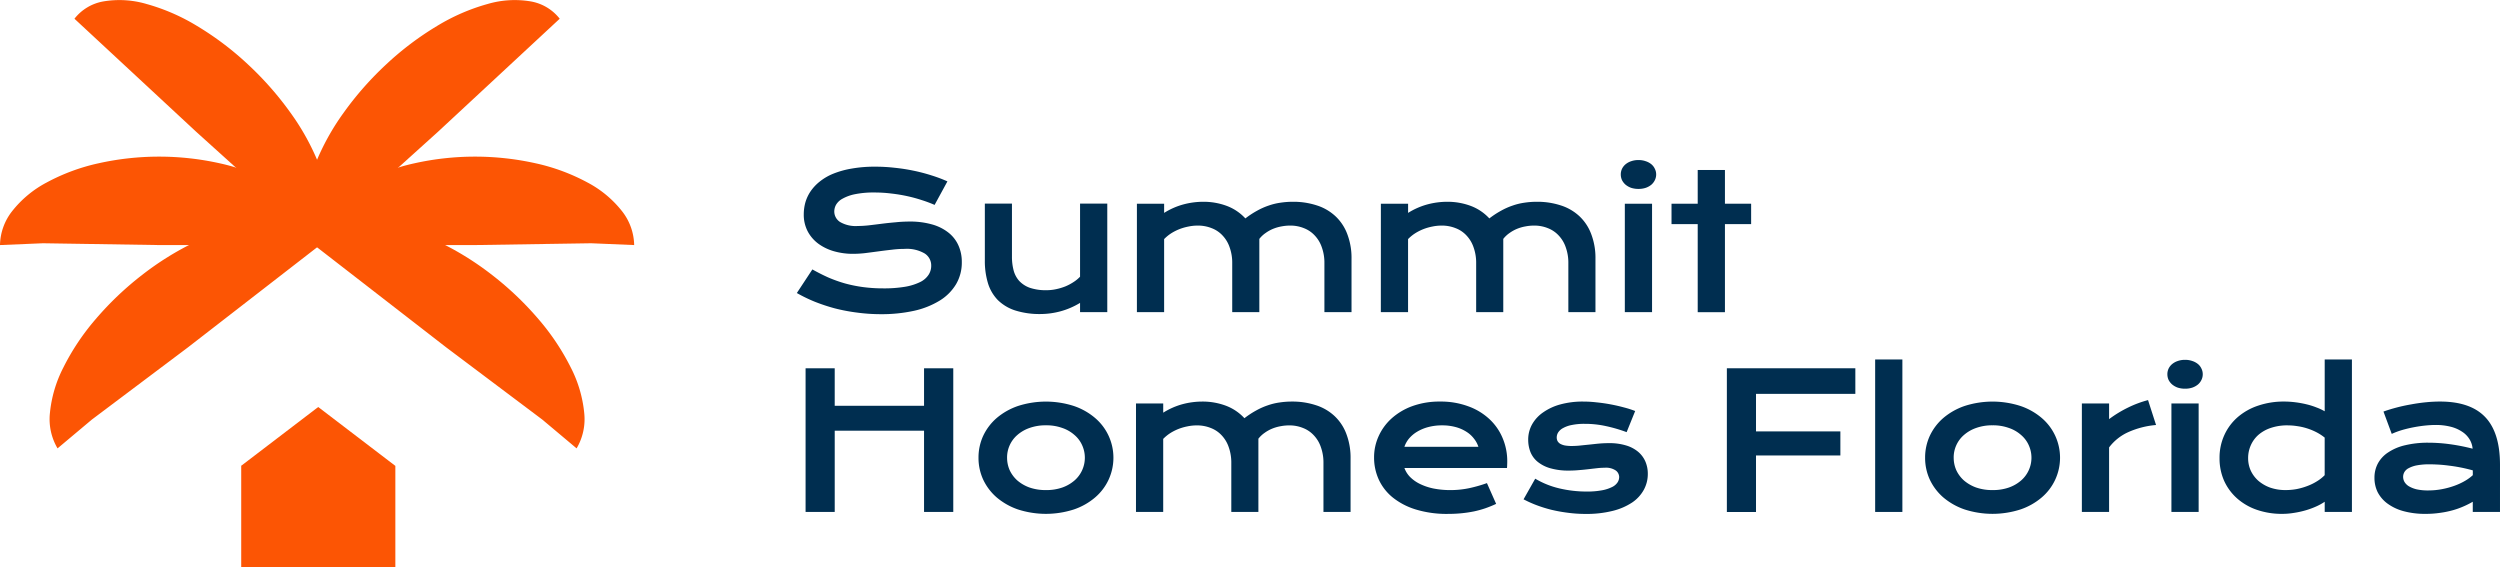
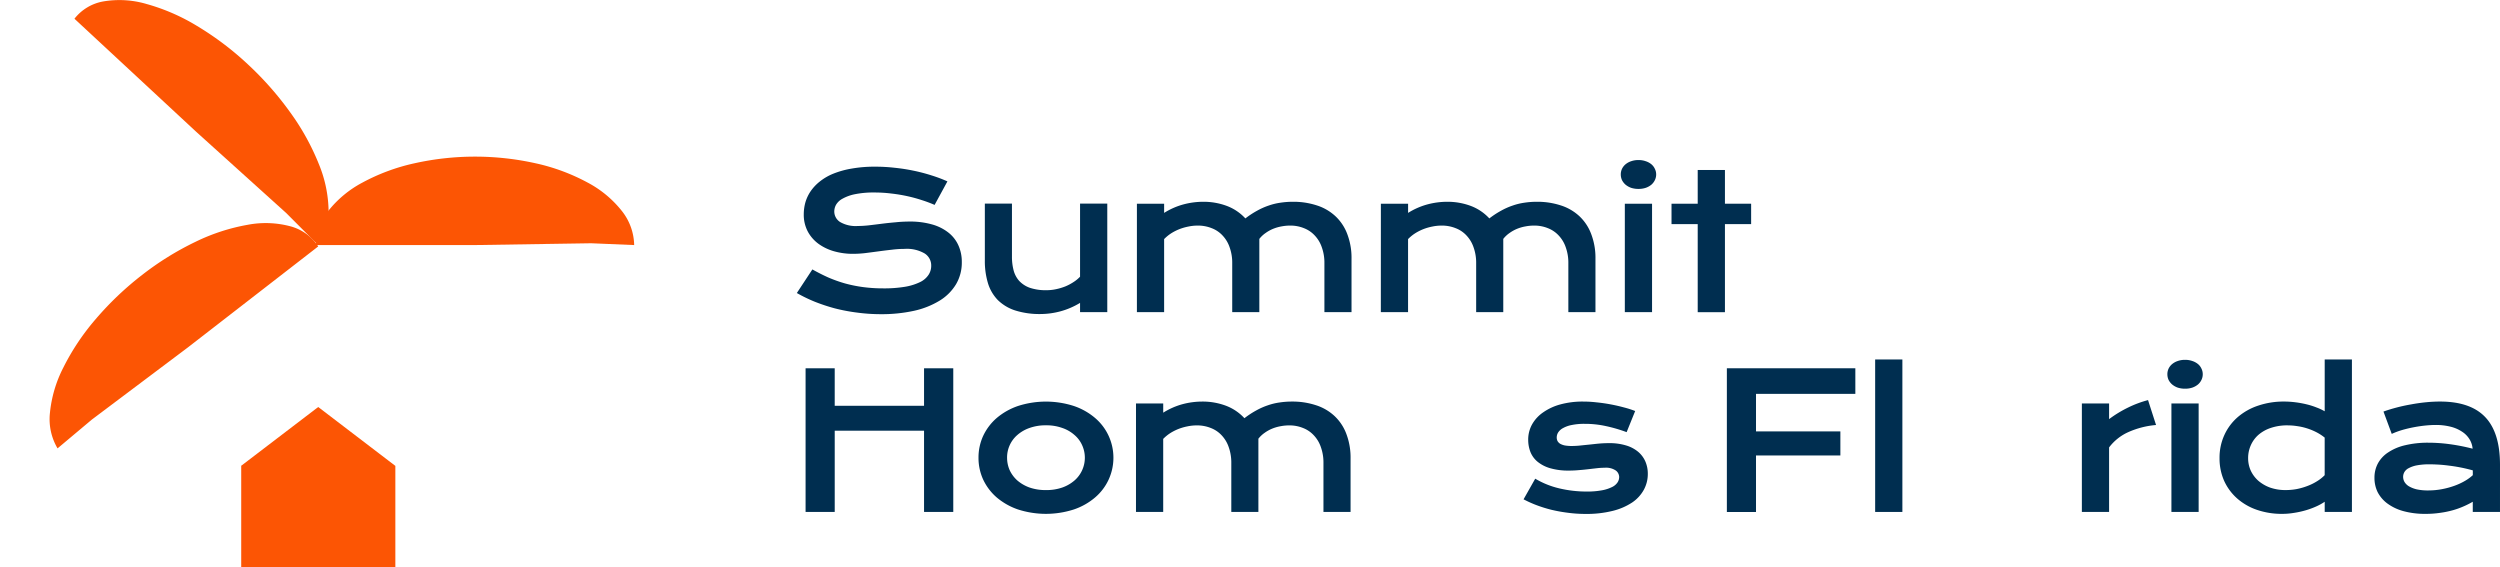
<svg xmlns="http://www.w3.org/2000/svg" width="312.222" height="70.831" viewBox="0 0 312.222 70.831">
  <g id="summit_homes_florida" transform="translate(0 -5.875)">
    <path id="Path_1" data-name="Path 1" d="M81.995,35.452q.976.551,1.974,1a17.341,17.341,0,0,0,2.089.746,17.143,17.143,0,0,0,2.261.459,19.023,19.023,0,0,0,2.537.161,15.681,15.681,0,0,0,2.755-.207,6.925,6.925,0,0,0,1.848-.585,2.616,2.616,0,0,0,1.044-.9A2.036,2.036,0,0,0,96.836,35a1.772,1.772,0,0,0-.815-1.538,4.4,4.4,0,0,0-2.514-.574,12.7,12.7,0,0,0-1.573.1q-.826.092-1.676.207t-1.664.218a13.756,13.756,0,0,1-1.538.092,8.606,8.606,0,0,1-2.319-.31,6.2,6.2,0,0,1-1.963-.93,4.631,4.631,0,0,1-1.354-1.55,4.475,4.475,0,0,1-.5-2.169,5.573,5.573,0,0,1,.2-1.458,4.9,4.9,0,0,1,.643-1.377A5.568,5.568,0,0,1,82.9,24.491a6.759,6.759,0,0,1,1.687-.987,11.047,11.047,0,0,1,2.3-.643,16.512,16.512,0,0,1,2.973-.241,21.5,21.5,0,0,1,2.422.138,23.088,23.088,0,0,1,2.365.367,21.487,21.487,0,0,1,2.227.585,17.612,17.612,0,0,1,1.986.746l-1.6,2.938a16.1,16.1,0,0,0-1.63-.608,18.14,18.14,0,0,0-1.825-.494,19.691,19.691,0,0,0-1.974-.321,16.644,16.644,0,0,0-2.066-.126,11.661,11.661,0,0,0-2.479.218,5.286,5.286,0,0,0-1.538.562,2.036,2.036,0,0,0-.8.758,1.758,1.758,0,0,0-.218.826,1.562,1.562,0,0,0,.723,1.32,3.876,3.876,0,0,0,2.2.5,13.3,13.3,0,0,0,1.366-.08q.781-.092,1.63-.2t1.745-.184a17.007,17.007,0,0,1,1.733-.092,10,10,0,0,1,2.8.356,5.812,5.812,0,0,1,2.054,1.021,4.229,4.229,0,0,1,1.251,1.6,4.971,4.971,0,0,1,.425,2.089,5.31,5.31,0,0,1-.723,2.766,6.064,6.064,0,0,1-2.043,2.043A10.451,10.451,0,0,1,94.7,40.617a18.853,18.853,0,0,1-4.166.425,22.116,22.116,0,0,1-2.961-.2,22.324,22.324,0,0,1-2.778-.528,22.7,22.7,0,0,1-2.525-.838A19.212,19.212,0,0,1,80.055,38.4Z" transform="translate(19.462 4.071)" fill="#002e50" />
    <path id="Path_2" data-name="Path 2" d="M98.942,26.332h3.386v6.611a6.71,6.71,0,0,0,.206,1.722,3.194,3.194,0,0,0,.7,1.32,3.379,3.379,0,0,0,1.331.861,6.258,6.258,0,0,0,2.078.3,5.691,5.691,0,0,0,1.182-.126,7.007,7.007,0,0,0,1.159-.344,6.125,6.125,0,0,0,1.022-.54,4.343,4.343,0,0,0,.827-.677V26.332h3.4V39.887h-3.4V38.728A9.478,9.478,0,0,1,108.32,39.8a9.74,9.74,0,0,1-2.4.321,10.062,10.062,0,0,1-3.191-.448,5.515,5.515,0,0,1-2.169-1.3,5.2,5.2,0,0,1-1.228-2.1,9.557,9.557,0,0,1-.39-2.846Z" transform="translate(24.054 4.973)" fill="#002e50" />
    <path id="Path_3" data-name="Path 3" d="M114.219,26.388h3.4v1.148a8.846,8.846,0,0,1,2.479-1.079,9.615,9.615,0,0,1,2.377-.31,8.274,8.274,0,0,1,2.972.517,6.039,6.039,0,0,1,2.318,1.561,10.936,10.936,0,0,1,1.469-.964,8.591,8.591,0,0,1,1.446-.643,7.624,7.624,0,0,1,1.469-.356,10.119,10.119,0,0,1,1.539-.115,9.362,9.362,0,0,1,3.018.459,6.126,6.126,0,0,1,2.307,1.343,5.88,5.88,0,0,1,1.481,2.238,8.342,8.342,0,0,1,.528,3.088v6.657h-3.386V33.826a5.7,5.7,0,0,0-.322-1.986,4.013,4.013,0,0,0-.884-1.481,3.6,3.6,0,0,0-1.354-.918,4.482,4.482,0,0,0-1.722-.321,5.621,5.621,0,0,0-1.057.1,5.171,5.171,0,0,0-1.055.3,4.63,4.63,0,0,0-.952.528,3.521,3.521,0,0,0-.781.735v9.148h-3.386V33.826a5.7,5.7,0,0,0-.322-1.986,4.013,4.013,0,0,0-.884-1.481,3.581,3.581,0,0,0-1.365-.918,4.6,4.6,0,0,0-1.745-.321,5.7,5.7,0,0,0-1.182.126,6.48,6.48,0,0,0-1.136.333,6.184,6.184,0,0,0-1.022.528,5.056,5.056,0,0,0-.849.7v9.125h-3.4Z" transform="translate(27.768 4.928)" fill="#002e50" />
    <path id="Path_4" data-name="Path 4" d="M138.729,26.388h3.4v1.148a8.837,8.837,0,0,1,2.48-1.079,9.6,9.6,0,0,1,2.376-.31,8.274,8.274,0,0,1,2.972.517,6.029,6.029,0,0,1,2.318,1.561,10.936,10.936,0,0,1,1.469-.964,8.558,8.558,0,0,1,1.447-.643,7.59,7.59,0,0,1,1.468-.356,10.119,10.119,0,0,1,1.539-.115,9.362,9.362,0,0,1,3.018.459,6.126,6.126,0,0,1,2.307,1.343A5.88,5.88,0,0,1,165,30.187a8.341,8.341,0,0,1,.528,3.088v6.657h-3.386V33.826a5.7,5.7,0,0,0-.322-1.986,4.013,4.013,0,0,0-.884-1.481,3.6,3.6,0,0,0-1.354-.918,4.482,4.482,0,0,0-1.722-.321,5.621,5.621,0,0,0-1.057.1,5.172,5.172,0,0,0-1.055.3,4.629,4.629,0,0,0-.952.528,3.547,3.547,0,0,0-.781.735v9.148h-3.386V33.826a5.7,5.7,0,0,0-.322-1.986,4.013,4.013,0,0,0-.884-1.481,3.58,3.58,0,0,0-1.365-.918,4.6,4.6,0,0,0-1.745-.321,5.7,5.7,0,0,0-1.182.126,6.48,6.48,0,0,0-1.136.333,6.183,6.183,0,0,0-1.022.528,5.055,5.055,0,0,0-.849.7v9.125h-3.4Z" transform="translate(33.727 4.928)" fill="#002e50" />
    <path id="Path_5" data-name="Path 5" d="M165.037,25.559a2.9,2.9,0,0,1-.919-.138,2.317,2.317,0,0,1-.689-.39,1.878,1.878,0,0,1-.448-.574,1.694,1.694,0,0,1-.149-.7,1.642,1.642,0,0,1,.149-.7,1.713,1.713,0,0,1,.448-.574,2.144,2.144,0,0,1,.689-.379,2.692,2.692,0,0,1,.919-.149,2.62,2.62,0,0,1,.917.149,2.119,2.119,0,0,1,.7.379,1.6,1.6,0,0,1,.435.574,1.531,1.531,0,0,1,.162.7,1.578,1.578,0,0,1-.162.7,1.746,1.746,0,0,1-.435.574,2.282,2.282,0,0,1-.7.39A2.817,2.817,0,0,1,165.037,25.559Zm-1.7,1.848h3.4V40.951h-3.4Z" transform="translate(39.586 3.909)" fill="#002e50" />
    <path id="Path_6" data-name="Path 6" d="M171.2,29.713h-3.271V27.165H171.2V22.952h3.4v4.212h3.272v2.548h-3.272v11h-3.4Z" transform="translate(40.825 4.152)" fill="#002e50" />
    <path id="Path_7" data-name="Path 7" d="M80.932,42.875h3.638v4.683H95.727V42.875h3.65v17.94h-3.65V50.669H84.571V60.815H80.932Z" transform="translate(19.676 8.995)" fill="#002e50" />
    <path id="Path_8" data-name="Path 8" d="M98.305,53.231A6.465,6.465,0,0,1,98.89,50.5a6.72,6.72,0,0,1,1.687-2.227,8.212,8.212,0,0,1,2.652-1.5,11.361,11.361,0,0,1,6.99,0,8.057,8.057,0,0,1,2.652,1.5,6.517,6.517,0,0,1,1.687,2.227,6.551,6.551,0,0,1,0,5.463,6.516,6.516,0,0,1-1.687,2.227,8.057,8.057,0,0,1-2.652,1.5,11.361,11.361,0,0,1-6.99,0,8.212,8.212,0,0,1-2.652-1.5,6.719,6.719,0,0,1-1.687-2.227A6.464,6.464,0,0,1,98.305,53.231Zm3.57,0a3.831,3.831,0,0,0,.321,1.55,3.964,3.964,0,0,0,.953,1.286,4.86,4.86,0,0,0,1.527.884,6.124,6.124,0,0,0,2.054.321,6.029,6.029,0,0,0,2.044-.321,4.724,4.724,0,0,0,1.527-.884,3.758,3.758,0,0,0,.952-1.286,3.77,3.77,0,0,0,0-3.1A3.619,3.619,0,0,0,110.3,50.4a4.463,4.463,0,0,0-1.527-.884,5.838,5.838,0,0,0-2.044-.333,5.93,5.93,0,0,0-2.054.333,4.584,4.584,0,0,0-1.527.884,3.7,3.7,0,0,0-1.274,2.835Z" transform="translate(23.899 9.808)" fill="#002e50" />
    <path id="Path_9" data-name="Path 9" d="M114.127,46.459h3.4v1.148A8.85,8.85,0,0,1,120,46.528a9.612,9.612,0,0,1,2.376-.31,8.285,8.285,0,0,1,2.974.517,6.04,6.04,0,0,1,2.318,1.561,10.934,10.934,0,0,1,1.469-.964,8.537,8.537,0,0,1,1.446-.643,7.625,7.625,0,0,1,1.469-.356,10.1,10.1,0,0,1,1.538-.115,9.369,9.369,0,0,1,3.02.459,6.108,6.108,0,0,1,2.306,1.343,5.868,5.868,0,0,1,1.482,2.238,8.343,8.343,0,0,1,.527,3.088V60h-3.386V53.9a5.729,5.729,0,0,0-.321-1.986,4.013,4.013,0,0,0-.884-1.481,3.613,3.613,0,0,0-1.355-.918,4.475,4.475,0,0,0-1.722-.321,5.6,5.6,0,0,0-1.055.1,5.18,5.18,0,0,0-1.055.3,4.644,4.644,0,0,0-.953.528,3.578,3.578,0,0,0-.781.735V60H126.03V53.9a5.729,5.729,0,0,0-.322-1.986,4.014,4.014,0,0,0-.884-1.481,3.6,3.6,0,0,0-1.366-.918,4.591,4.591,0,0,0-1.744-.321,5.7,5.7,0,0,0-1.182.126,6.438,6.438,0,0,0-1.136.333,6.126,6.126,0,0,0-1.022.528,5.055,5.055,0,0,0-.849.7V60h-3.4Z" transform="translate(27.746 9.808)" fill="#002e50" />
-     <path id="Path_10" data-name="Path 10" d="M138.046,53.185a6.351,6.351,0,0,1,.562-2.628,6.677,6.677,0,0,1,1.619-2.227,7.9,7.9,0,0,1,2.583-1.538,9.925,9.925,0,0,1,3.489-.574,9.811,9.811,0,0,1,3.488.585,7.686,7.686,0,0,1,2.64,1.584,6.788,6.788,0,0,1,1.665,2.376,7.349,7.349,0,0,1,.586,2.927q0,.2-.011.425a3.32,3.32,0,0,1-.024.4H141.834a3.149,3.149,0,0,0,.7,1.113,4.537,4.537,0,0,0,1.228.872,7.122,7.122,0,0,0,1.7.574,10.777,10.777,0,0,0,2.134.2,11.4,11.4,0,0,0,2.33-.241,17.7,17.7,0,0,0,2.215-.631l1.149,2.594q-.666.31-1.355.551a12.877,12.877,0,0,1-1.423.39,15.358,15.358,0,0,1-1.549.23q-.8.08-1.7.08a13.159,13.159,0,0,1-4.005-.551,8.624,8.624,0,0,1-2.882-1.5,6.216,6.216,0,0,1-1.744-2.238A6.6,6.6,0,0,1,138.046,53.185Zm13.028-1.32a3.28,3.28,0,0,0-.574-1.045,3.54,3.54,0,0,0-.952-.849,4.792,4.792,0,0,0-1.333-.574,6.306,6.306,0,0,0-1.663-.207,6.61,6.61,0,0,0-1.757.218,5.331,5.331,0,0,0-1.389.585,4.06,4.06,0,0,0-1,.849,3.313,3.313,0,0,0-.573,1.022Z" transform="translate(33.561 9.808)" fill="#002e50" />
    <path id="Path_11" data-name="Path 11" d="M154.524,55.848a10.56,10.56,0,0,0,3.029,1.217,14.694,14.694,0,0,0,3.386.39,9.921,9.921,0,0,0,1.952-.161,4.684,4.684,0,0,0,1.251-.413,1.679,1.679,0,0,0,.666-.574,1.255,1.255,0,0,0,.2-.654,1.033,1.033,0,0,0-.425-.826,2.161,2.161,0,0,0-1.377-.344,8.744,8.744,0,0,0-.963.057q-.517.057-1.091.126t-1.182.115q-.608.057-1.239.057a8.124,8.124,0,0,1-2.353-.3,4.426,4.426,0,0,1-1.573-.815,3.049,3.049,0,0,1-.884-1.217,4.21,4.21,0,0,1-.275-1.527,3.868,3.868,0,0,1,.482-1.905,4.5,4.5,0,0,1,1.377-1.5,6.849,6.849,0,0,1,2.157-1,10.54,10.54,0,0,1,2.836-.356,14.655,14.655,0,0,1,1.7.1q.9.092,1.755.253t1.653.379a12.093,12.093,0,0,1,1.4.448l-1.067,2.64a18.487,18.487,0,0,0-2.594-.758A12.127,12.127,0,0,0,160.688,49a7.522,7.522,0,0,0-1.619.149,3.585,3.585,0,0,0-1.067.379,1.635,1.635,0,0,0-.609.54,1.191,1.191,0,0,0-.184.631,1.016,1.016,0,0,0,.092.436.982.982,0,0,0,.322.344,1.99,1.99,0,0,0,.586.218,4.954,4.954,0,0,0,.9.069,9.7,9.7,0,0,0,1.022-.057c.359-.038.735-.076,1.124-.115s.793-.088,1.206-.126.849-.057,1.285-.057a7.051,7.051,0,0,1,2.123.287,4.19,4.19,0,0,1,1.515.8,3.31,3.31,0,0,1,.9,1.217,3.854,3.854,0,0,1,.3,1.527,4.125,4.125,0,0,1-.493,1.986,4.585,4.585,0,0,1-1.469,1.6,7.743,7.743,0,0,1-2.433,1.044,13.3,13.3,0,0,1-3.351.379,16.675,16.675,0,0,1-2.261-.149,18.556,18.556,0,0,1-2.077-.379,17.071,17.071,0,0,1-1.86-.585,14.4,14.4,0,0,1-1.573-.712Z" transform="translate(37.209 9.808)" fill="#002e50" />
    <path id="Path_12" data-name="Path 12" d="M173.489,42.875h16.046v3.191H177.128v4.694h10.537v3H177.128v7.059h-3.639Z" transform="translate(42.177 8.995)" fill="#002e50" />
    <path id="Path_13" data-name="Path 13" d="M188.387,41.989h3.4V61.031h-3.4Z" transform="translate(45.799 8.78)" fill="#002e50" />
-     <path id="Path_14" data-name="Path 14" d="M193.406,53.231a6.464,6.464,0,0,1,.585-2.732,6.727,6.727,0,0,1,1.687-2.227,8.212,8.212,0,0,1,2.652-1.5,11.361,11.361,0,0,1,6.99,0,8.058,8.058,0,0,1,2.652,1.5,6.5,6.5,0,0,1,1.687,2.227,6.539,6.539,0,0,1,0,5.463,6.5,6.5,0,0,1-1.687,2.227,8.057,8.057,0,0,1-2.652,1.5,11.361,11.361,0,0,1-6.99,0,8.212,8.212,0,0,1-2.652-1.5,6.726,6.726,0,0,1-1.687-2.227A6.463,6.463,0,0,1,193.406,53.231Zm3.57,0a3.83,3.83,0,0,0,.321,1.55,3.964,3.964,0,0,0,.953,1.286,4.874,4.874,0,0,0,1.527.884,6.124,6.124,0,0,0,2.054.321,6.029,6.029,0,0,0,2.044-.321,4.71,4.71,0,0,0,1.527-.884,3.757,3.757,0,0,0,.952-1.286,3.77,3.77,0,0,0,0-3.1A3.619,3.619,0,0,0,205.4,50.4a4.451,4.451,0,0,0-1.527-.884,5.838,5.838,0,0,0-2.044-.333,5.93,5.93,0,0,0-2.054.333,4.6,4.6,0,0,0-1.527.884,3.7,3.7,0,0,0-1.274,2.835Z" transform="translate(47.019 9.808)" fill="#002e50" />
    <path id="Path_15" data-name="Path 15" d="M209.154,46.495h3.4v1.951A14.787,14.787,0,0,1,214.927,47a13.379,13.379,0,0,1,2.491-.93l1,3.111a10.739,10.739,0,0,0-3.455.884,6.155,6.155,0,0,0-2.41,1.917v8.057h-3.4Z" transform="translate(50.848 9.772)" fill="#002e50" />
    <path id="Path_16" data-name="Path 16" d="M219.95,45.63a2.894,2.894,0,0,1-.919-.138,2.32,2.32,0,0,1-.689-.39,1.878,1.878,0,0,1-.448-.574,1.693,1.693,0,0,1-.149-.7,1.642,1.642,0,0,1,.149-.7,1.713,1.713,0,0,1,.448-.574,2.141,2.141,0,0,1,.689-.379,2.692,2.692,0,0,1,.919-.149,2.62,2.62,0,0,1,.917.149,2.116,2.116,0,0,1,.7.379,1.592,1.592,0,0,1,.436.574,1.546,1.546,0,0,1,.16.7,1.593,1.593,0,0,1-.16.7,1.734,1.734,0,0,1-.436.574,2.284,2.284,0,0,1-.7.39A2.817,2.817,0,0,1,219.95,45.63Zm-1.7,1.848h3.4V61.022h-3.4Z" transform="translate(52.936 8.789)" fill="#002e50" />
    <path id="Path_17" data-name="Path 17" d="M222.986,54.316A6.788,6.788,0,0,1,223.6,51.4a6.518,6.518,0,0,1,1.676-2.227,7.519,7.519,0,0,1,2.548-1.423,9.855,9.855,0,0,1,3.2-.505,11.3,11.3,0,0,1,1.446.092,12.27,12.27,0,0,1,1.377.252,9.076,9.076,0,0,1,1.239.39,6.491,6.491,0,0,1,1.033.482V41.989h3.4V61.031h-3.4V59.757a6.742,6.742,0,0,1-1.055.585,10.061,10.061,0,0,1-1.309.482,10.9,10.9,0,0,1-1.457.321,8.885,8.885,0,0,1-1.482.126,9.55,9.55,0,0,1-3.167-.505,7.331,7.331,0,0,1-2.468-1.423,6.57,6.57,0,0,1-1.619-2.192A6.872,6.872,0,0,1,222.986,54.316Zm3.57,0a3.751,3.751,0,0,0,.321,1.538,3.912,3.912,0,0,0,.942,1.274,4.759,4.759,0,0,0,1.481.861,5.8,5.8,0,0,0,1.95.31,7.6,7.6,0,0,0,1.377-.126,8.148,8.148,0,0,0,1.32-.379,6.618,6.618,0,0,0,1.193-.585,4.945,4.945,0,0,0,.976-.769V51.745a6.124,6.124,0,0,0-1.09-.7,7.654,7.654,0,0,0-1.171-.471,7.372,7.372,0,0,0-1.2-.264,7.919,7.919,0,0,0-1.182-.092,6.309,6.309,0,0,0-2.09.321,4.549,4.549,0,0,0-1.538.861,3.773,3.773,0,0,0-.952,1.3A3.917,3.917,0,0,0,226.556,54.316Z" transform="translate(54.21 8.78)" fill="#002e50" />
    <path id="Path_18" data-name="Path 18" d="M238.55,55.733a3.743,3.743,0,0,1,.424-1.779,3.827,3.827,0,0,1,1.274-1.377,6.379,6.379,0,0,1,2.112-.9,12.18,12.18,0,0,1,2.961-.321,19.946,19.946,0,0,1,2.629.184,24.156,24.156,0,0,1,2.858.563,2.685,2.685,0,0,0-.39-1.182,2.954,2.954,0,0,0-.93-.941,4.506,4.506,0,0,0-1.423-.62,7.4,7.4,0,0,0-1.882-.218q-.574,0-1.263.069t-1.423.207q-.735.138-1.458.344a9.477,9.477,0,0,0-1.331.494l-1.033-2.789q.77-.276,1.642-.505t1.8-.39q.919-.172,1.837-.264t1.779-.092q3.8,0,5.647,1.94t1.847,5.946V60h-3.4V58.729a10.84,10.84,0,0,1-1.16.585,9.971,9.971,0,0,1-1.354.482,11.589,11.589,0,0,1-1.584.321,11.961,11.961,0,0,1-1.779.126,10.183,10.183,0,0,1-2.79-.344,6.065,6.065,0,0,1-2-.953,4.119,4.119,0,0,1-1.216-1.423A4.031,4.031,0,0,1,238.55,55.733Zm3.58-.115a1.3,1.3,0,0,0,.173.643,1.614,1.614,0,0,0,.551.539,3.562,3.562,0,0,0,.965.379,6.456,6.456,0,0,0,1.435.138,9.186,9.186,0,0,0,1.733-.161,10.115,10.115,0,0,0,1.561-.425,7.991,7.991,0,0,0,1.308-.608,5.444,5.444,0,0,0,.976-.712v-.6q-.781-.218-1.549-.367t-1.458-.229q-.688-.092-1.309-.126t-1.067-.034a8.27,8.27,0,0,0-1.584.126,3.524,3.524,0,0,0-1.022.344,1.3,1.3,0,0,0-.551.494A1.2,1.2,0,0,0,242.13,55.618Z" transform="translate(57.994 9.808)" fill="#002e50" />
    <path id="Path_19" data-name="Path 19" d="M38.529,31.2a6,6,0,0,0-3.43-2.5,11.99,11.99,0,0,0-5.386-.2,24.6,24.6,0,0,0-6.522,2.13,36.763,36.763,0,0,0-6.665,4.138,38.98,38.98,0,0,0-5.793,5.515,29.348,29.348,0,0,0-4.04,6.053A15.758,15.758,0,0,0,5.021,52a7.191,7.191,0,0,0,.952,4.422l4.282-3.594,12-9.018Z" transform="translate(1.214 5.45)" fill="#fc5504" />
-     <path id="Path_20" data-name="Path 20" d="M31.739,31.2a6,6,0,0,1,3.43-2.5,11.993,11.993,0,0,1,5.386-.2,24.6,24.6,0,0,1,6.522,2.13,36.772,36.772,0,0,1,6.665,4.138,38.968,38.968,0,0,1,5.793,5.515,29.343,29.343,0,0,1,4.04,6.053A15.756,15.756,0,0,1,65.247,52a7.191,7.191,0,0,1-.952,4.422l-4.282-3.594-12-9.018Z" transform="translate(7.716 5.45)" fill="#fc5504" />
-     <path id="Path_21" data-name="Path 21" d="M39.743,32.655a7.046,7.046,0,0,0-1.513-4.227,13.462,13.462,0,0,0-4.308-3.583,24.79,24.79,0,0,0-6.447-2.394,34.813,34.813,0,0,0-15.209,0A24.789,24.789,0,0,0,5.82,24.845a13.461,13.461,0,0,0-4.308,3.583A7.046,7.046,0,0,0,0,32.655l5.37-.226,14.5.226Z" transform="translate(0 3.826)" fill="#fc5504" />
    <path id="Path_22" data-name="Path 22" d="M31.739,32.655a7.045,7.045,0,0,1,1.513-4.227,13.46,13.46,0,0,1,4.308-3.583,24.786,24.786,0,0,1,6.447-2.394,34.813,34.813,0,0,1,15.209,0,24.79,24.79,0,0,1,6.447,2.394,13.463,13.463,0,0,1,4.308,3.583,7.046,7.046,0,0,1,1.513,4.227l-5.37-.226-14.5.226Z" transform="translate(7.716 3.826)" fill="#fc5504" />
    <path id="Path_23" data-name="Path 23" d="M7.48,8.214a5.863,5.863,0,0,1,3.614-2.162,11.994,11.994,0,0,1,5.381.319A25.033,25.033,0,0,1,22.8,9.122a37.686,37.686,0,0,1,6.314,4.765,40.022,40.022,0,0,1,5.337,6.053A30.031,30.031,0,0,1,38,26.359a15.949,15.949,0,0,1,1.218,5.809,7.1,7.1,0,0,1-1.3,4.313l-3.982-3.993L22.7,22.347Z" transform="translate(1.818)" fill="#fc5504" />
-     <path id="Path_24" data-name="Path 24" d="M62.438,8.214a5.863,5.863,0,0,0-3.614-2.162,11.994,11.994,0,0,0-5.381.319,25.029,25.029,0,0,0-6.329,2.751A37.686,37.686,0,0,0,40.8,13.887a40.022,40.022,0,0,0-5.337,6.053,30.042,30.042,0,0,0-3.548,6.419A15.951,15.951,0,0,0,30.7,32.167a7.1,7.1,0,0,0,1.3,4.313l3.982-3.993,11.24-10.141Z" transform="translate(7.463)" fill="#fc5504" />
    <path id="Path_25" data-name="Path 25" d="M43.489,54.117l-9.631-7.353L24.2,54.135h.041V66.765H43.491V54.135h.021l-.021-.016h0Z" transform="translate(5.884 9.941)" fill="#fc5504" fill-rule="evenodd" />
  </g>
</svg>